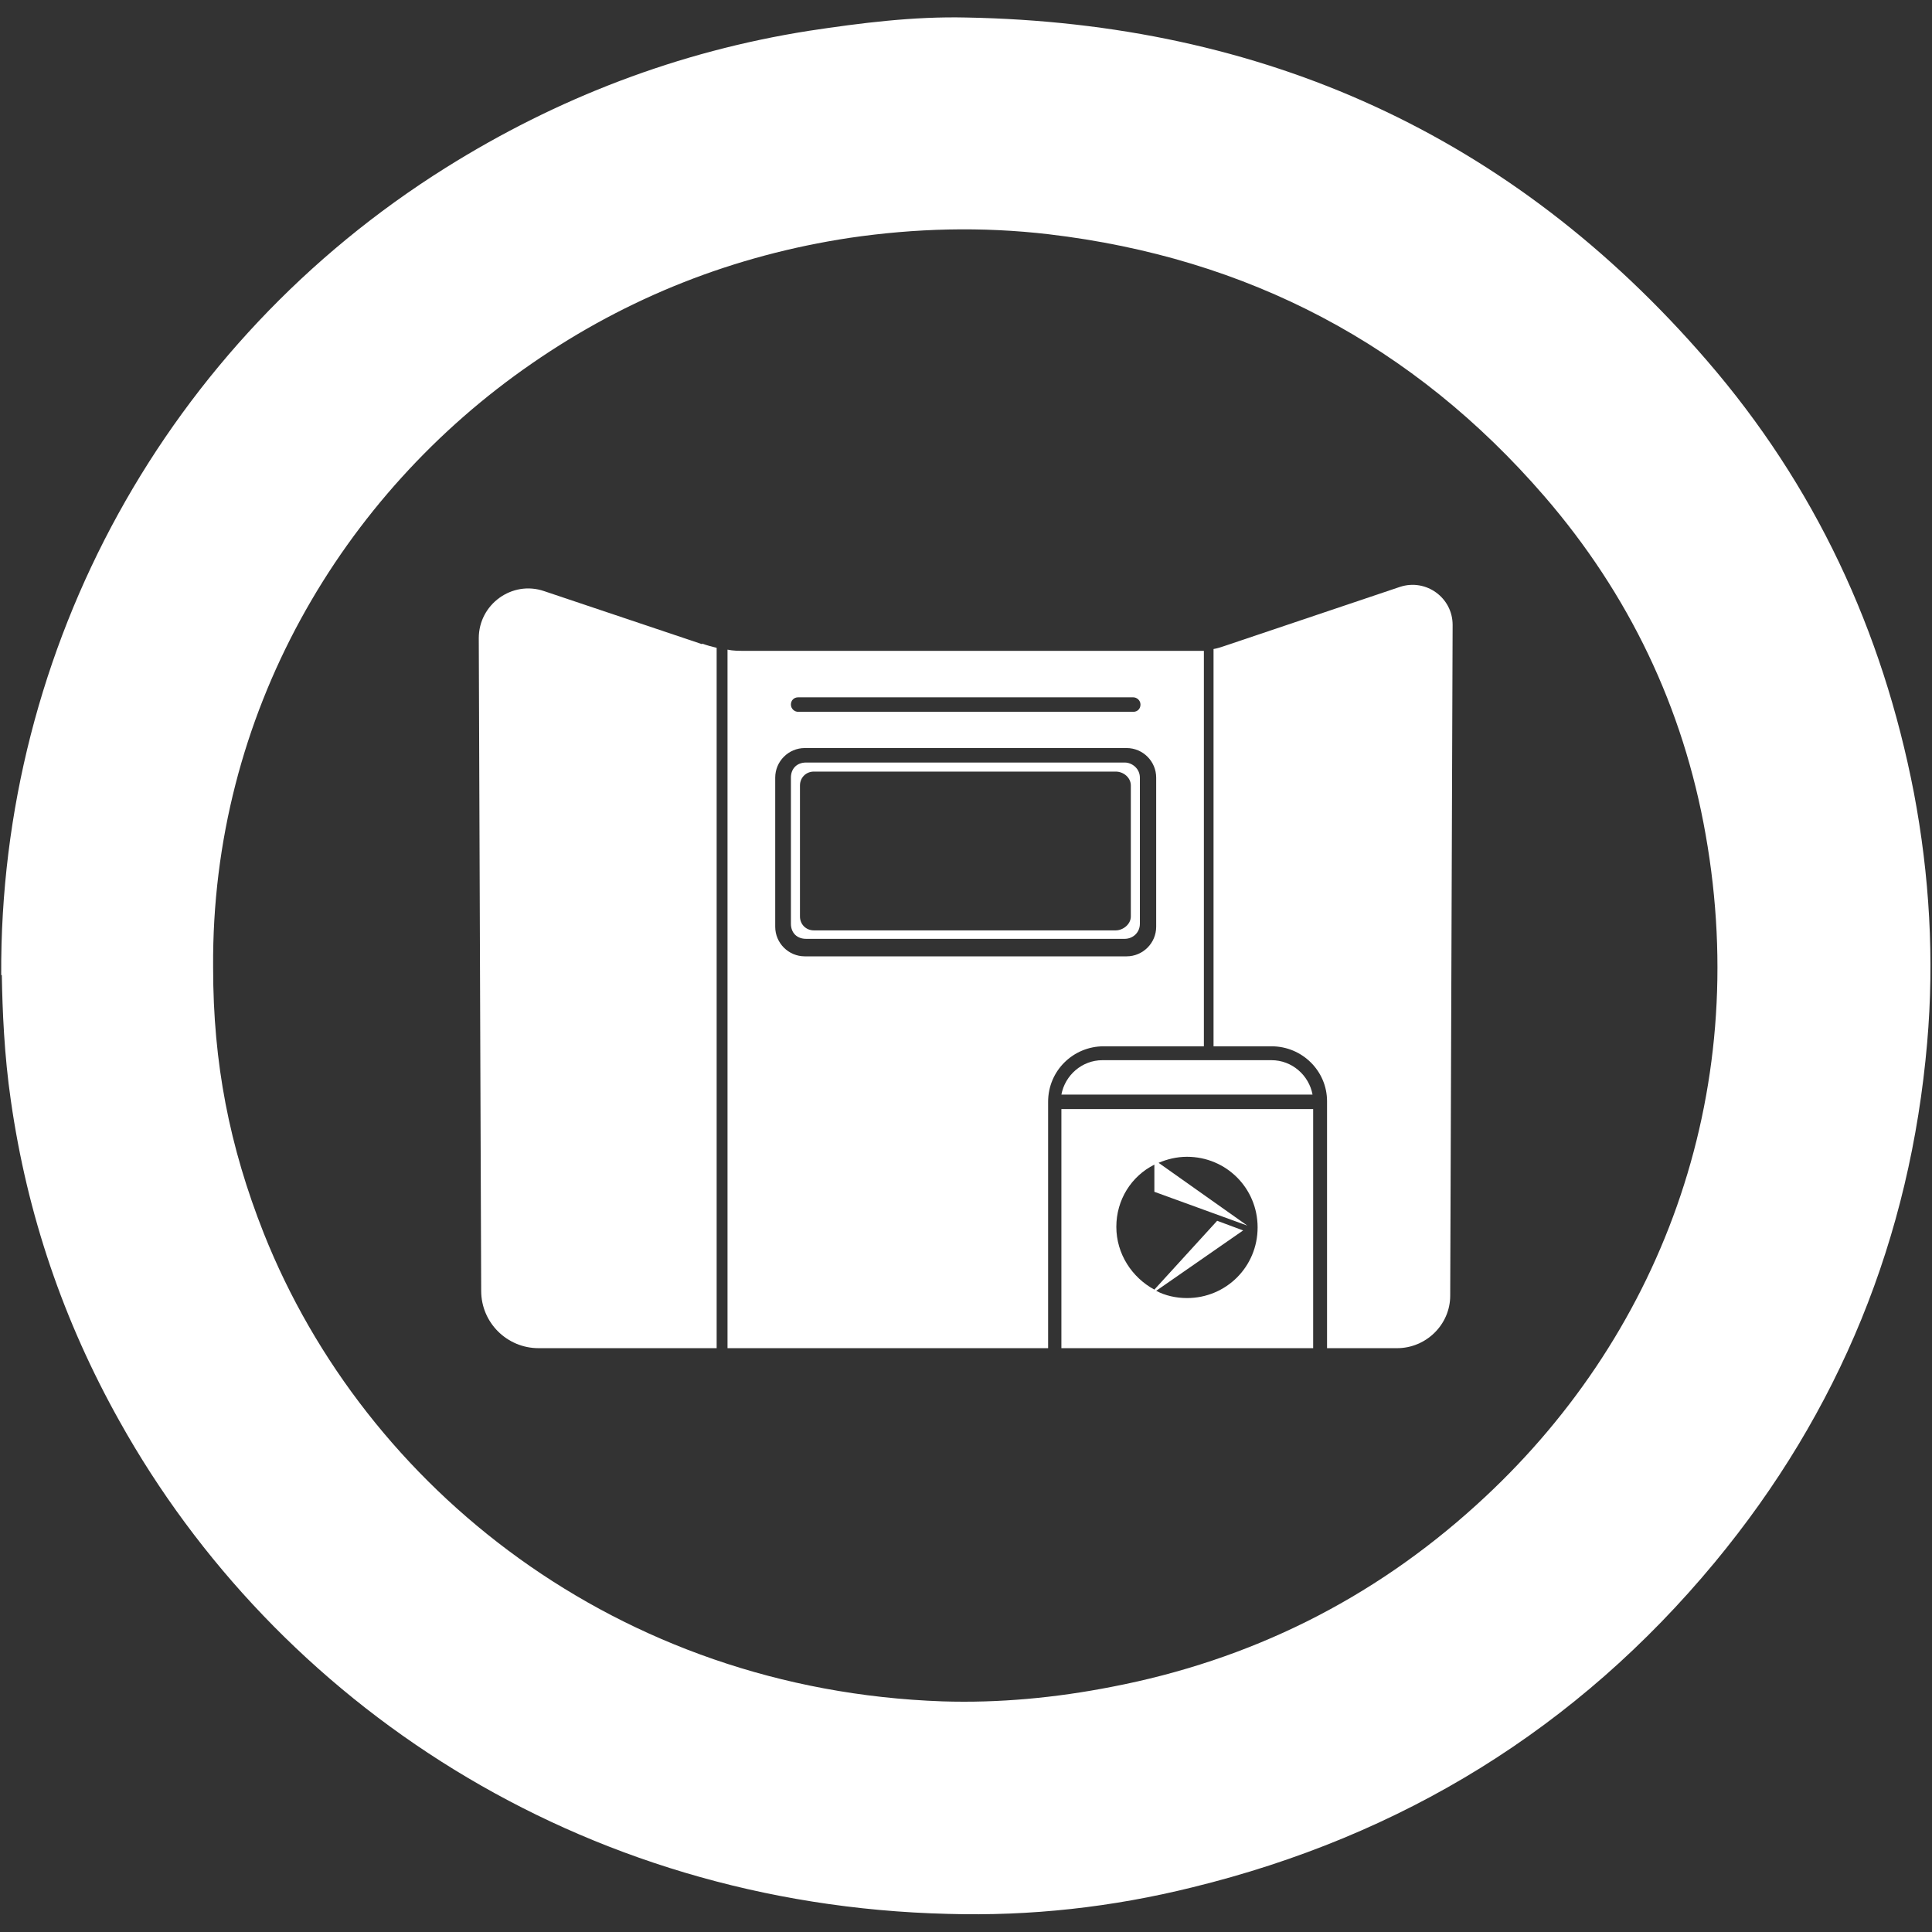
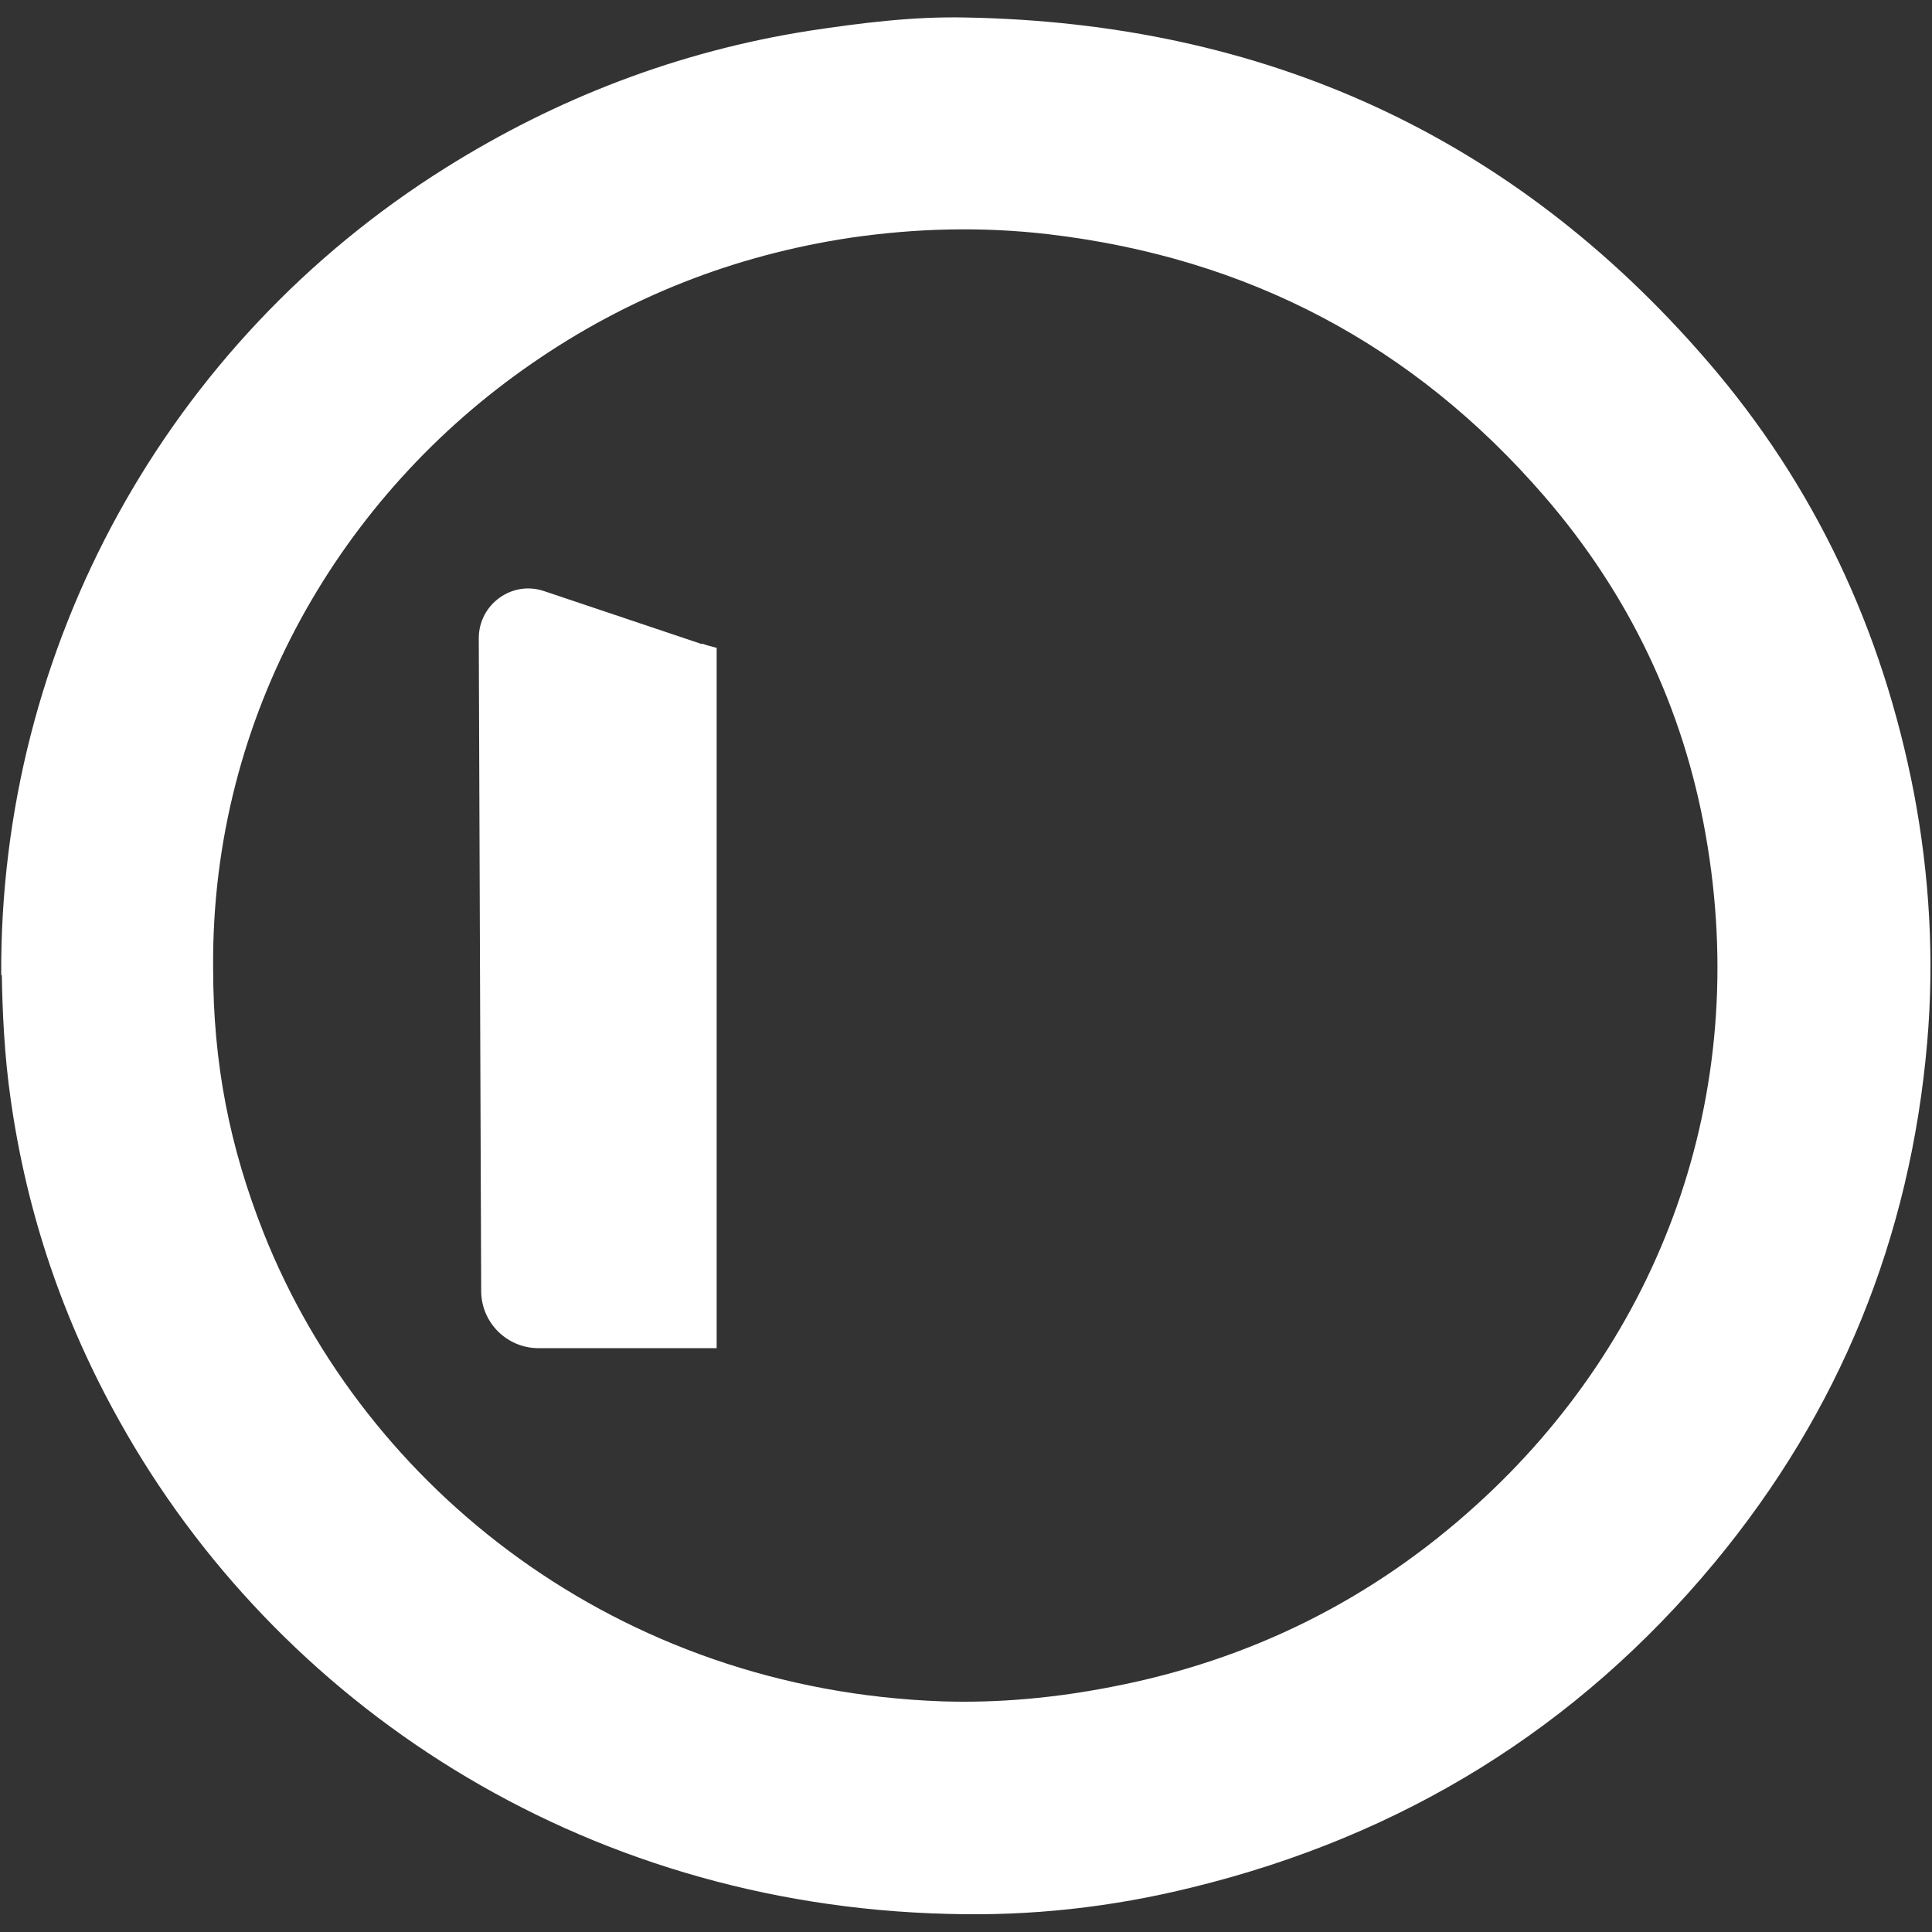
<svg xmlns="http://www.w3.org/2000/svg" id="Layer_1" viewBox="0 0 32 32">
  <rect x="0" y="0" width="32" height="32" fill="#333333" stroke="none" />
  <defs>
    <style>.cls-1{fill:#fff;}</style>
  </defs>
  <g>
    <path class="cls-1" d="M11.63,10.66c.08,.03,.16,.05,.24,.07v11.6h-2.95c-.52,0-.95-.42-.95-.95l-.04-10.81c0-.56,.55-.96,1.08-.78l2.62,.88Z" />
-     <path class="cls-1" d="M19.76,10.78h-7.43c-.09,0-.19,0-.28-.02v11.57h5.31v-4.08h0c0-.52,.42-.92,.92-.92h1.66v-6.55c-.06,0-.12,0-.17,0Zm-6.54,.77h5.55c.06,0,.12,.05,.12,.12s-.05,.12-.12,.12h-5.55c-.06,0-.12-.05-.12-.12s.05-.12,.12-.12Zm5.93,3.8c0,.27-.22,.49-.49,.49h-5.33c-.27,0-.49-.22-.49-.49v-2.47c0-.27,.22-.49,.49-.49h5.33c.27,0,.49,.22,.49,.49v2.47Zm1.91,2.21h-2.79c-.34,0-.62,.25-.68,.57h4.15c-.06-.32-.34-.57-.68-.57Zm-3.48,.81v3.96h4.17v-3.96h-4.17Zm2.08,3.13c-.18,0-.36-.04-.51-.12l1.44-1-.43-.16-1.04,1.14c-.37-.2-.63-.59-.63-1.04s.25-.84,.63-1.03v.45l1.54,.56-1.47-1.04c.14-.06,.3-.1,.47-.1,.65,0,1.17,.52,1.17,1.17s-.52,1.17-1.17,1.17Zm3.53-11.78l-2.91,.98c-.06,.02-.12,.04-.18,.05v6.58h.96c.51,0,.92,.41,.92,.91h0v4.09h1.16c.48,0,.88-.39,.88-.87l.04-11.11c0-.45-.44-.77-.87-.63Zm-2.14,7.84h-2.79c-.34,0-.62,.25-.68,.57h4.15c-.06-.32-.34-.57-.68-.57Zm-2.42-4.93h-5.28c-.15,0-.25,.1-.25,.25v2.42c0,.15,.1,.25,.25,.25h5.28c.13,0,.25-.1,.25-.25v-2.42c0-.15-.13-.25-.25-.25Zm.1,2.55c0,.13-.13,.23-.25,.23h-5c-.13,0-.23-.1-.23-.23v-2.17c0-.13,.1-.23,.23-.23h5c.13,0,.25,.1,.25,.23v2.17Z" />
  </g>
  <path class="cls-1" d="M.02,16.15C-.01,10.71,2.77,5.67,7.38,2.78c1.85-1.16,3.86-1.93,6.02-2.27,.86-.13,1.73-.24,2.6-.22,4.92,.09,9.04,1.94,12.27,5.68,1.79,2.07,2.91,4.47,3.43,7.16,.26,1.37,.34,2.76,.22,4.14-.28,3.23-1.45,6.11-3.52,8.61-2.28,2.75-5.18,4.53-8.65,5.38-1.33,.33-2.68,.48-4.05,.44-6.11-.15-11.12-3.5-13.72-8.16-.93-1.66-1.53-3.42-1.8-5.31-.11-.75-.14-1.5-.15-2.08Zm3.51-.12c0,1.58,.27,2.96,.84,4.4,1.68,4.22,5.86,7.56,11.24,7.75,.94,.03,1.88-.06,2.8-.24,2.29-.44,4.31-1.44,6.04-3.01,3.03-2.74,4.57-6.77,3.8-11.11-.37-2.1-1.27-3.98-2.67-5.6-2.17-2.51-4.91-3.95-8.21-4.34-1.11-.13-2.21-.1-3.3,.06-1.91,.29-3.67,.98-5.26,2.08-3.15,2.17-5.31,5.81-5.28,10Z" />
</svg>